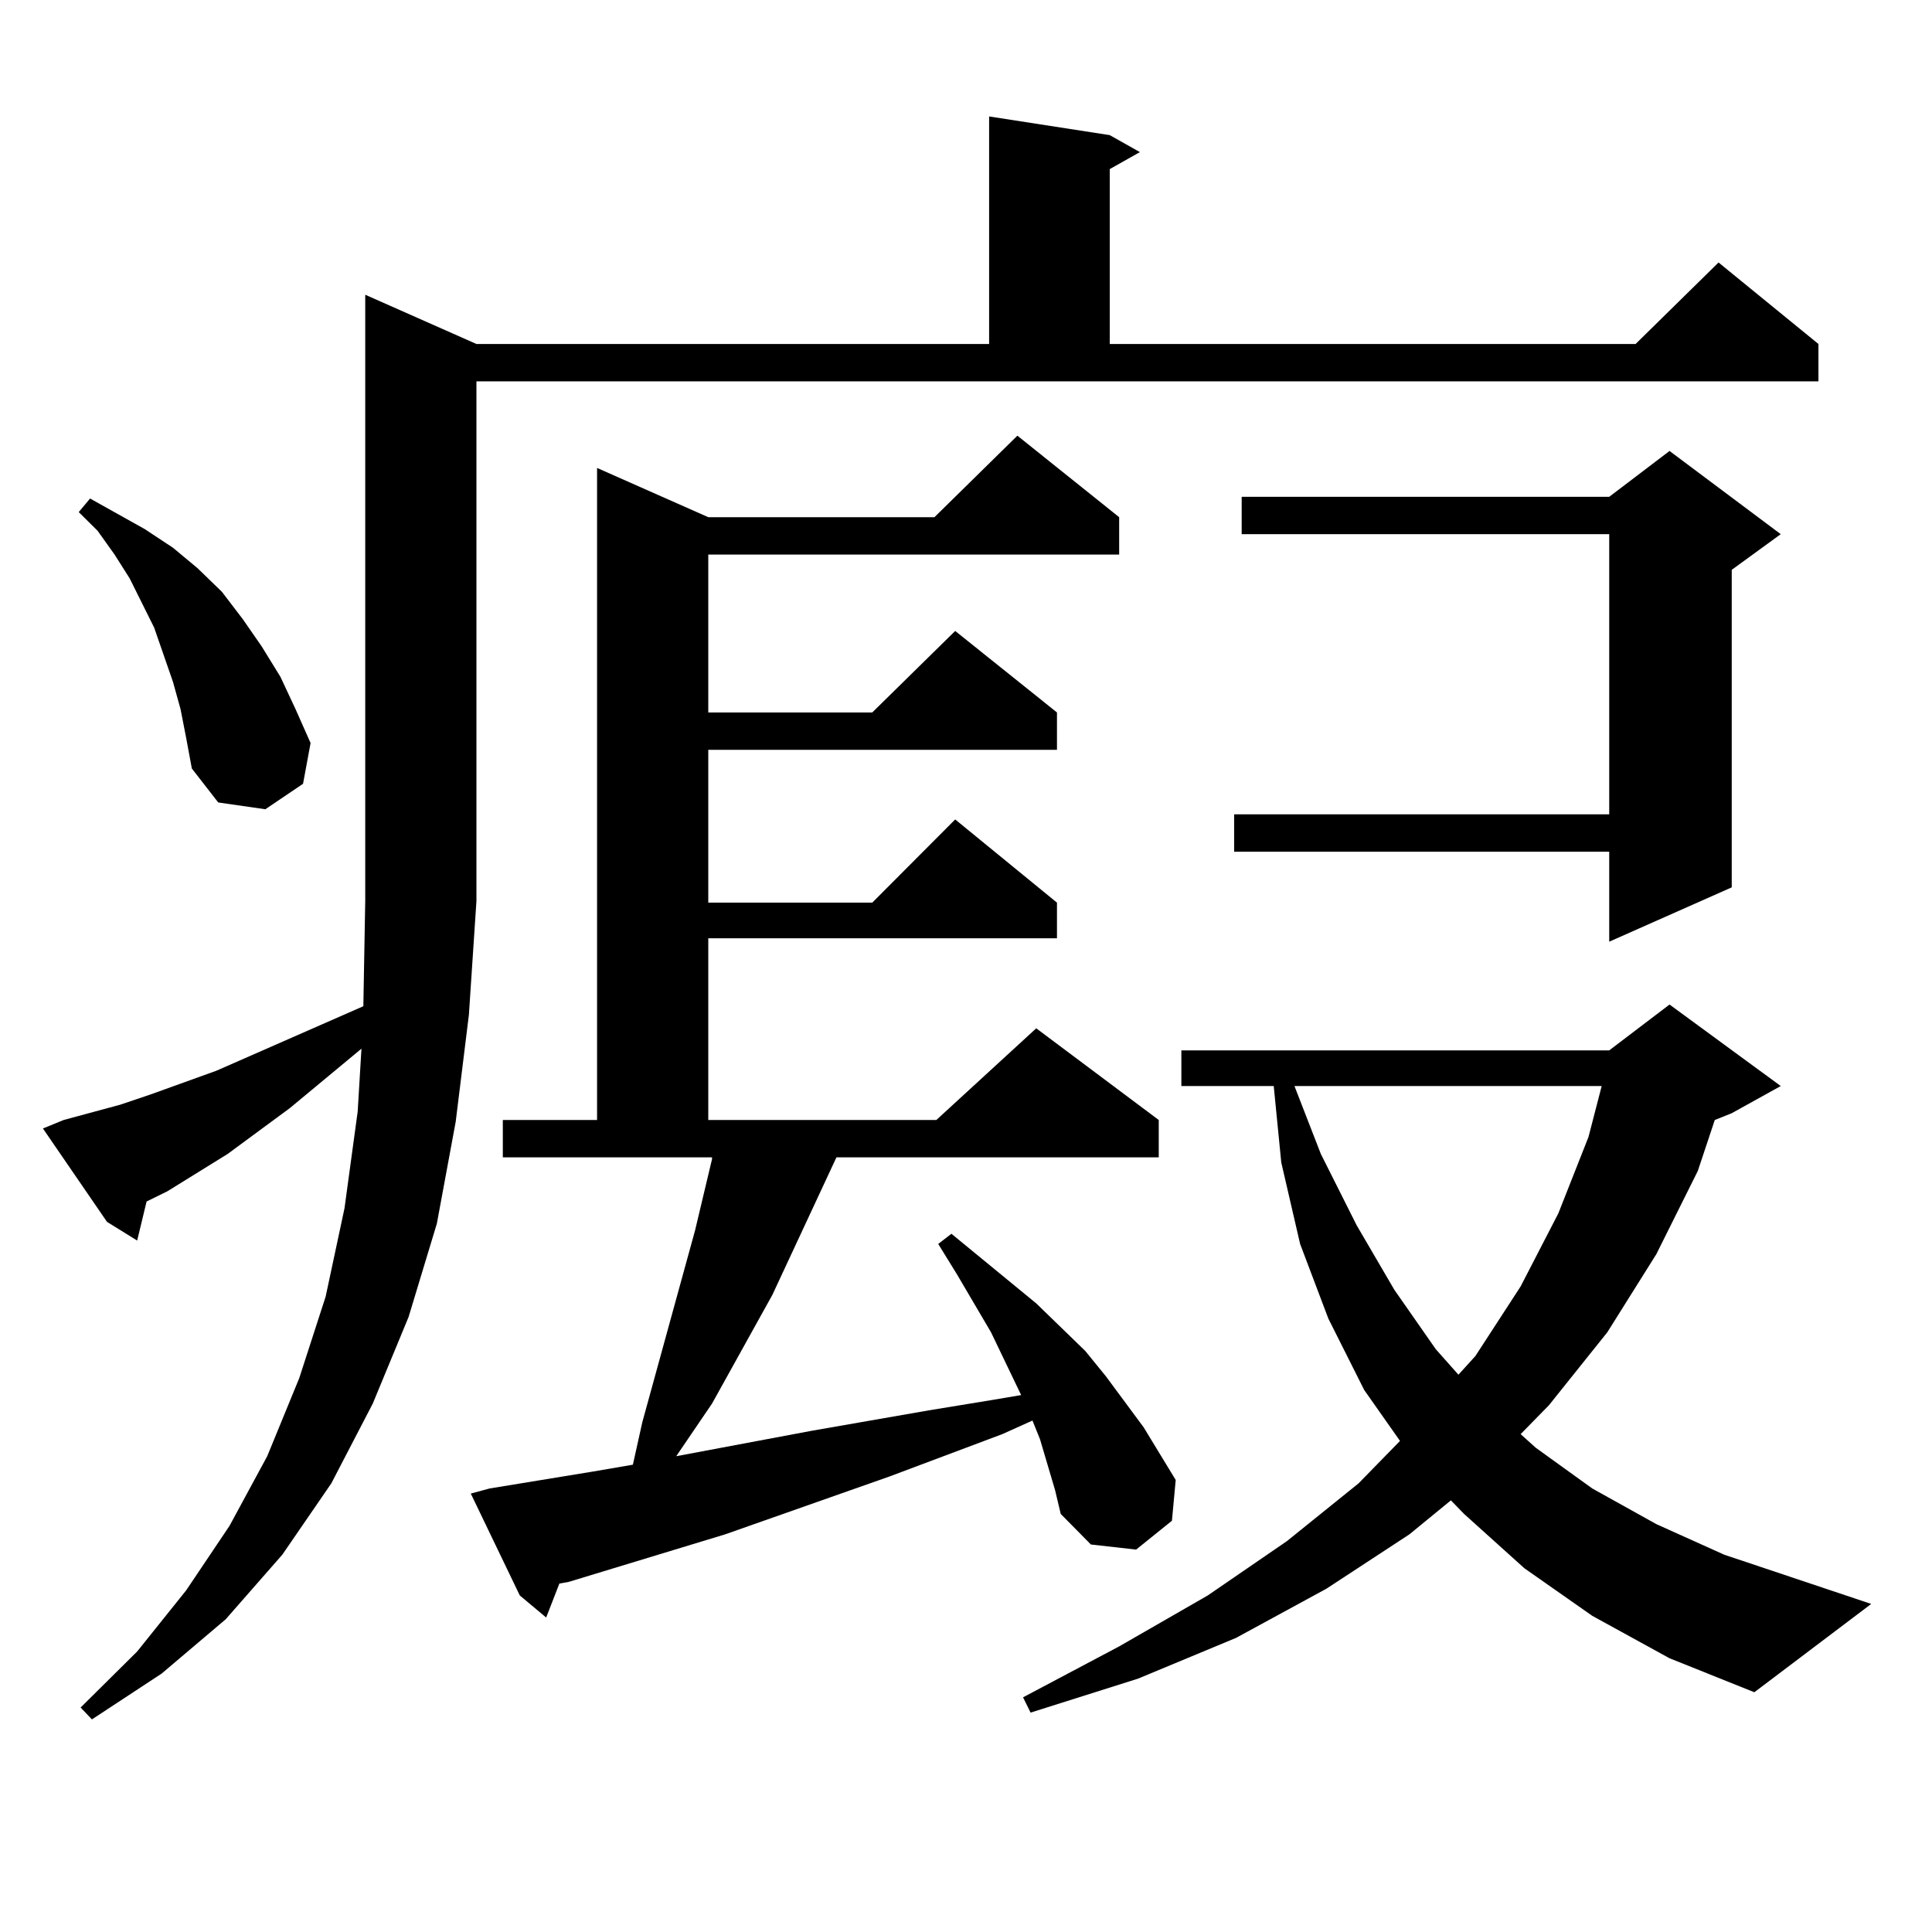
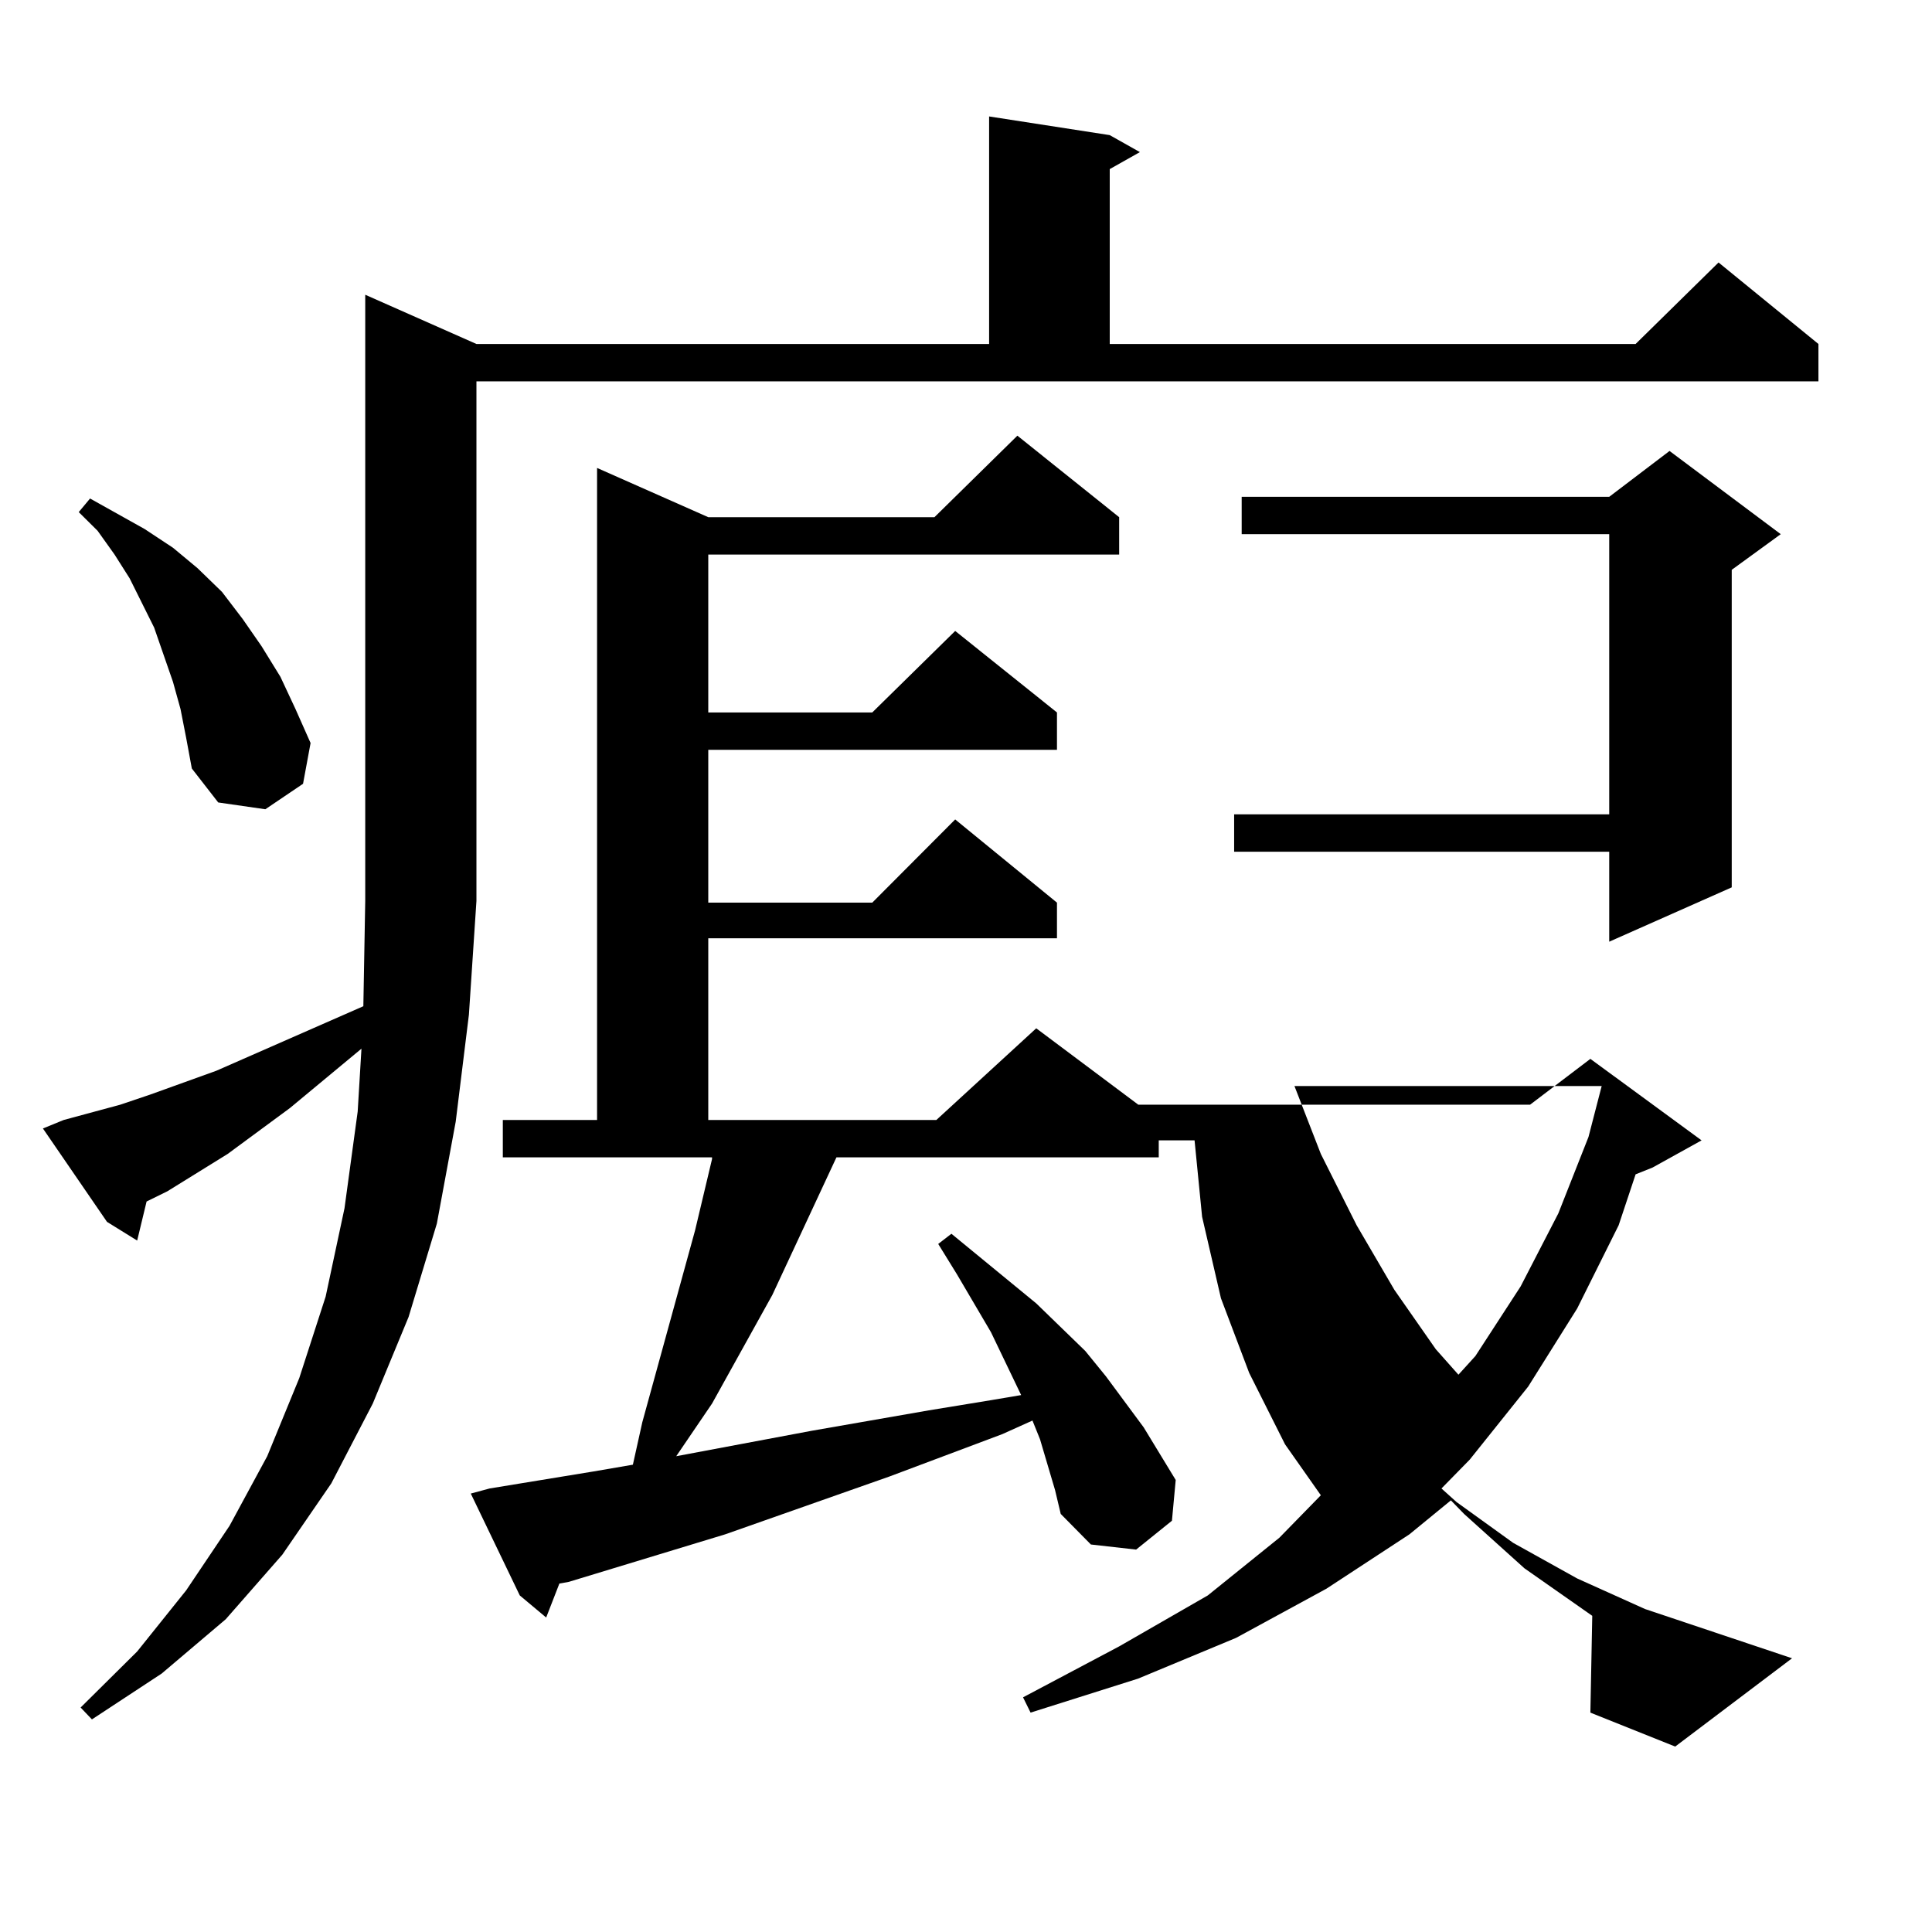
<svg xmlns="http://www.w3.org/2000/svg" version="1.1" id="图层_1" x="0px" y="0px" width="1000px" height="1000px" viewBox="0 0 1000 1000" enable-background="new 0 0 1000 1000" xml:space="preserve">
-   <path d="M32.95,579.707l29.268-7.91l15.609-5.273l34.146-12.305l76.096-33.398l0.976-54.492v-313.77l57.56,25.488h265.359V60.273  l62.438,9.668l15.609,8.789L574.4,87.52v90.527h272.188l42.926-42.188l51.706,42.188v19.336H246.604v268.945l-3.902,58.887  l-6.829,55.371l-9.756,52.734l-14.634,48.34l-18.536,44.824l-21.463,41.309l-25.365,36.914l-29.268,33.398l-33.17,28.125  l-36.097,23.73l-5.854-6.152l29.268-29.004l25.365-31.641l22.438-33.398l19.512-36.035l16.585-40.43l13.658-42.188l9.756-45.703  l6.829-50.098l1.951-32.52l-37.072,30.762l-32.194,23.73l-31.219,19.336l-10.731,5.273l-4.878,20.215l-15.609-9.668l-33.17-48.34  L32.95,579.707z M93.437,367.012l-3.902-14.063l-4.878-14.063l-4.878-14.063l-12.683-25.488l-7.805-12.305l-8.78-12.305  l-9.756-9.668l5.854-7.031l28.292,15.82l14.634,9.668l12.683,10.547l12.683,12.305l10.731,14.063l9.756,14.063l9.756,15.82  l7.805,16.699l7.805,17.578l-3.902,21.094l-19.512,13.184l-24.39-3.516L99.29,397.773l-2.927-15.82L93.437,367.012z   M546.108,771.309l-7.805-26.367l-3.902-9.668l-15.609,7.031l-58.535,21.973l-84.876,29.883l-80.974,24.609l-4.878,0.879  l-6.829,17.578l-13.658-11.426l-25.365-52.734l9.756-2.637l53.657-8.789l20.487-3.516l4.878-21.973l27.316-99.316l8.78-36.914  v-0.879h-108.29v-19.336h48.779v-337.5l57.56,25.488h117.07l42.926-42.188l52.682,42.188v19.336H366.601v81.738h84.876  l42.926-42.188l52.682,42.188v19.336H366.601v79.102h84.876l42.926-43.066l52.682,43.066v18.457H366.601v94.043h118.046  l51.706-47.461l63.413,47.461v19.336H432.94l-33.17,71.191l-31.219,56.25l-18.536,27.246l70.242-13.184L480.744,730l32.194-5.273  l15.609-2.637l-15.609-32.52l-17.561-29.883l-9.756-15.82l6.829-5.273l43.901,36.035l25.365,24.609l10.731,13.184l19.512,26.367  l16.585,27.246l-1.951,21.094l-18.536,14.941l-23.414-2.637l-15.609-15.82L546.108,771.309z M824.15,836.348l-35.121-24.609  l-31.219-28.125l-6.829-7.031l-21.463,17.578l-42.926,28.125l-46.828,25.488l-50.73,21.094l-55.608,17.578l-3.902-7.91  l49.755-26.367l45.853-26.367l40.975-28.125l37.072-29.883l21.463-21.973l-18.536-26.367l-18.536-36.914l-14.634-38.672  l-9.756-42.188l-3.902-39.551h-47.804v-18.457h221.458l31.219-23.73l57.56,42.188l-25.365,14.063l-8.78,3.516l-8.78,26.367  l-21.463,43.066l-25.365,40.43l-30.243,37.793l-14.634,14.941l7.805,7.031l29.268,21.094l33.17,18.457l35.121,15.82l76.096,25.488  l-60.486,45.703l-43.901-17.578L824.15,836.348z M921.709,276.484l-25.365,18.457v164.355l-63.413,28.125V440.84H638.789v-19.336  h194.142v-145.02H642.691v-19.336h190.239l31.219-23.73L921.709,276.484z M670.008,562.129l13.658,35.156l18.536,36.914  l19.512,33.398l21.463,30.762l11.707,13.184l8.78-9.668l23.414-36.035l19.512-37.793l15.609-39.551l6.829-26.367H670.008z" />
+   <path d="M32.95,579.707l29.268-7.91l15.609-5.273l34.146-12.305l76.096-33.398l0.976-54.492v-313.77l57.56,25.488h265.359V60.273  l62.438,9.668l15.609,8.789L574.4,87.52v90.527h272.188l42.926-42.188l51.706,42.188v19.336H246.604v268.945l-3.902,58.887  l-6.829,55.371l-9.756,52.734l-14.634,48.34l-18.536,44.824l-21.463,41.309l-25.365,36.914l-29.268,33.398l-33.17,28.125  l-36.097,23.73l-5.854-6.152l29.268-29.004l25.365-31.641l22.438-33.398l19.512-36.035l16.585-40.43l13.658-42.188l9.756-45.703  l6.829-50.098l1.951-32.52l-37.072,30.762l-32.194,23.73l-31.219,19.336l-10.731,5.273l-4.878,20.215l-15.609-9.668l-33.17-48.34  L32.95,579.707z M93.437,367.012l-3.902-14.063l-4.878-14.063l-4.878-14.063l-12.683-25.488l-7.805-12.305l-8.78-12.305  l-9.756-9.668l5.854-7.031l28.292,15.82l14.634,9.668l12.683,10.547l12.683,12.305l10.731,14.063l9.756,14.063l9.756,15.82  l7.805,16.699l7.805,17.578l-3.902,21.094l-19.512,13.184l-24.39-3.516L99.29,397.773l-2.927-15.82L93.437,367.012z   M546.108,771.309l-7.805-26.367l-3.902-9.668l-15.609,7.031l-58.535,21.973l-84.876,29.883l-80.974,24.609l-4.878,0.879  l-6.829,17.578l-13.658-11.426l-25.365-52.734l9.756-2.637l53.657-8.789l20.487-3.516l4.878-21.973l27.316-99.316l8.78-36.914  v-0.879h-108.29v-19.336h48.779v-337.5l57.56,25.488h117.07l42.926-42.188l52.682,42.188v19.336H366.601v81.738h84.876  l42.926-42.188l52.682,42.188v19.336H366.601v79.102h84.876l42.926-43.066l52.682,43.066v18.457H366.601v94.043h118.046  l51.706-47.461l63.413,47.461v19.336H432.94l-33.17,71.191l-31.219,56.25l-18.536,27.246l70.242-13.184L480.744,730l32.194-5.273  l15.609-2.637l-15.609-32.52l-17.561-29.883l-9.756-15.82l6.829-5.273l43.901,36.035l25.365,24.609l10.731,13.184l19.512,26.367  l16.585,27.246l-1.951,21.094l-18.536,14.941l-23.414-2.637l-15.609-15.82L546.108,771.309z M824.15,836.348l-35.121-24.609  l-31.219-28.125l-6.829-7.031l-21.463,17.578l-42.926,28.125l-46.828,25.488l-50.73,21.094l-55.608,17.578l-3.902-7.91  l49.755-26.367l45.853-26.367l37.072-29.883l21.463-21.973l-18.536-26.367l-18.536-36.914l-14.634-38.672  l-9.756-42.188l-3.902-39.551h-47.804v-18.457h221.458l31.219-23.73l57.56,42.188l-25.365,14.063l-8.78,3.516l-8.78,26.367  l-21.463,43.066l-25.365,40.43l-30.243,37.793l-14.634,14.941l7.805,7.031l29.268,21.094l33.17,18.457l35.121,15.82l76.096,25.488  l-60.486,45.703l-43.901-17.578L824.15,836.348z M921.709,276.484l-25.365,18.457v164.355l-63.413,28.125V440.84H638.789v-19.336  h194.142v-145.02H642.691v-19.336h190.239l31.219-23.73L921.709,276.484z M670.008,562.129l13.658,35.156l18.536,36.914  l19.512,33.398l21.463,30.762l11.707,13.184l8.78-9.668l23.414-36.035l19.512-37.793l15.609-39.551l6.829-26.367H670.008z" />
</svg>